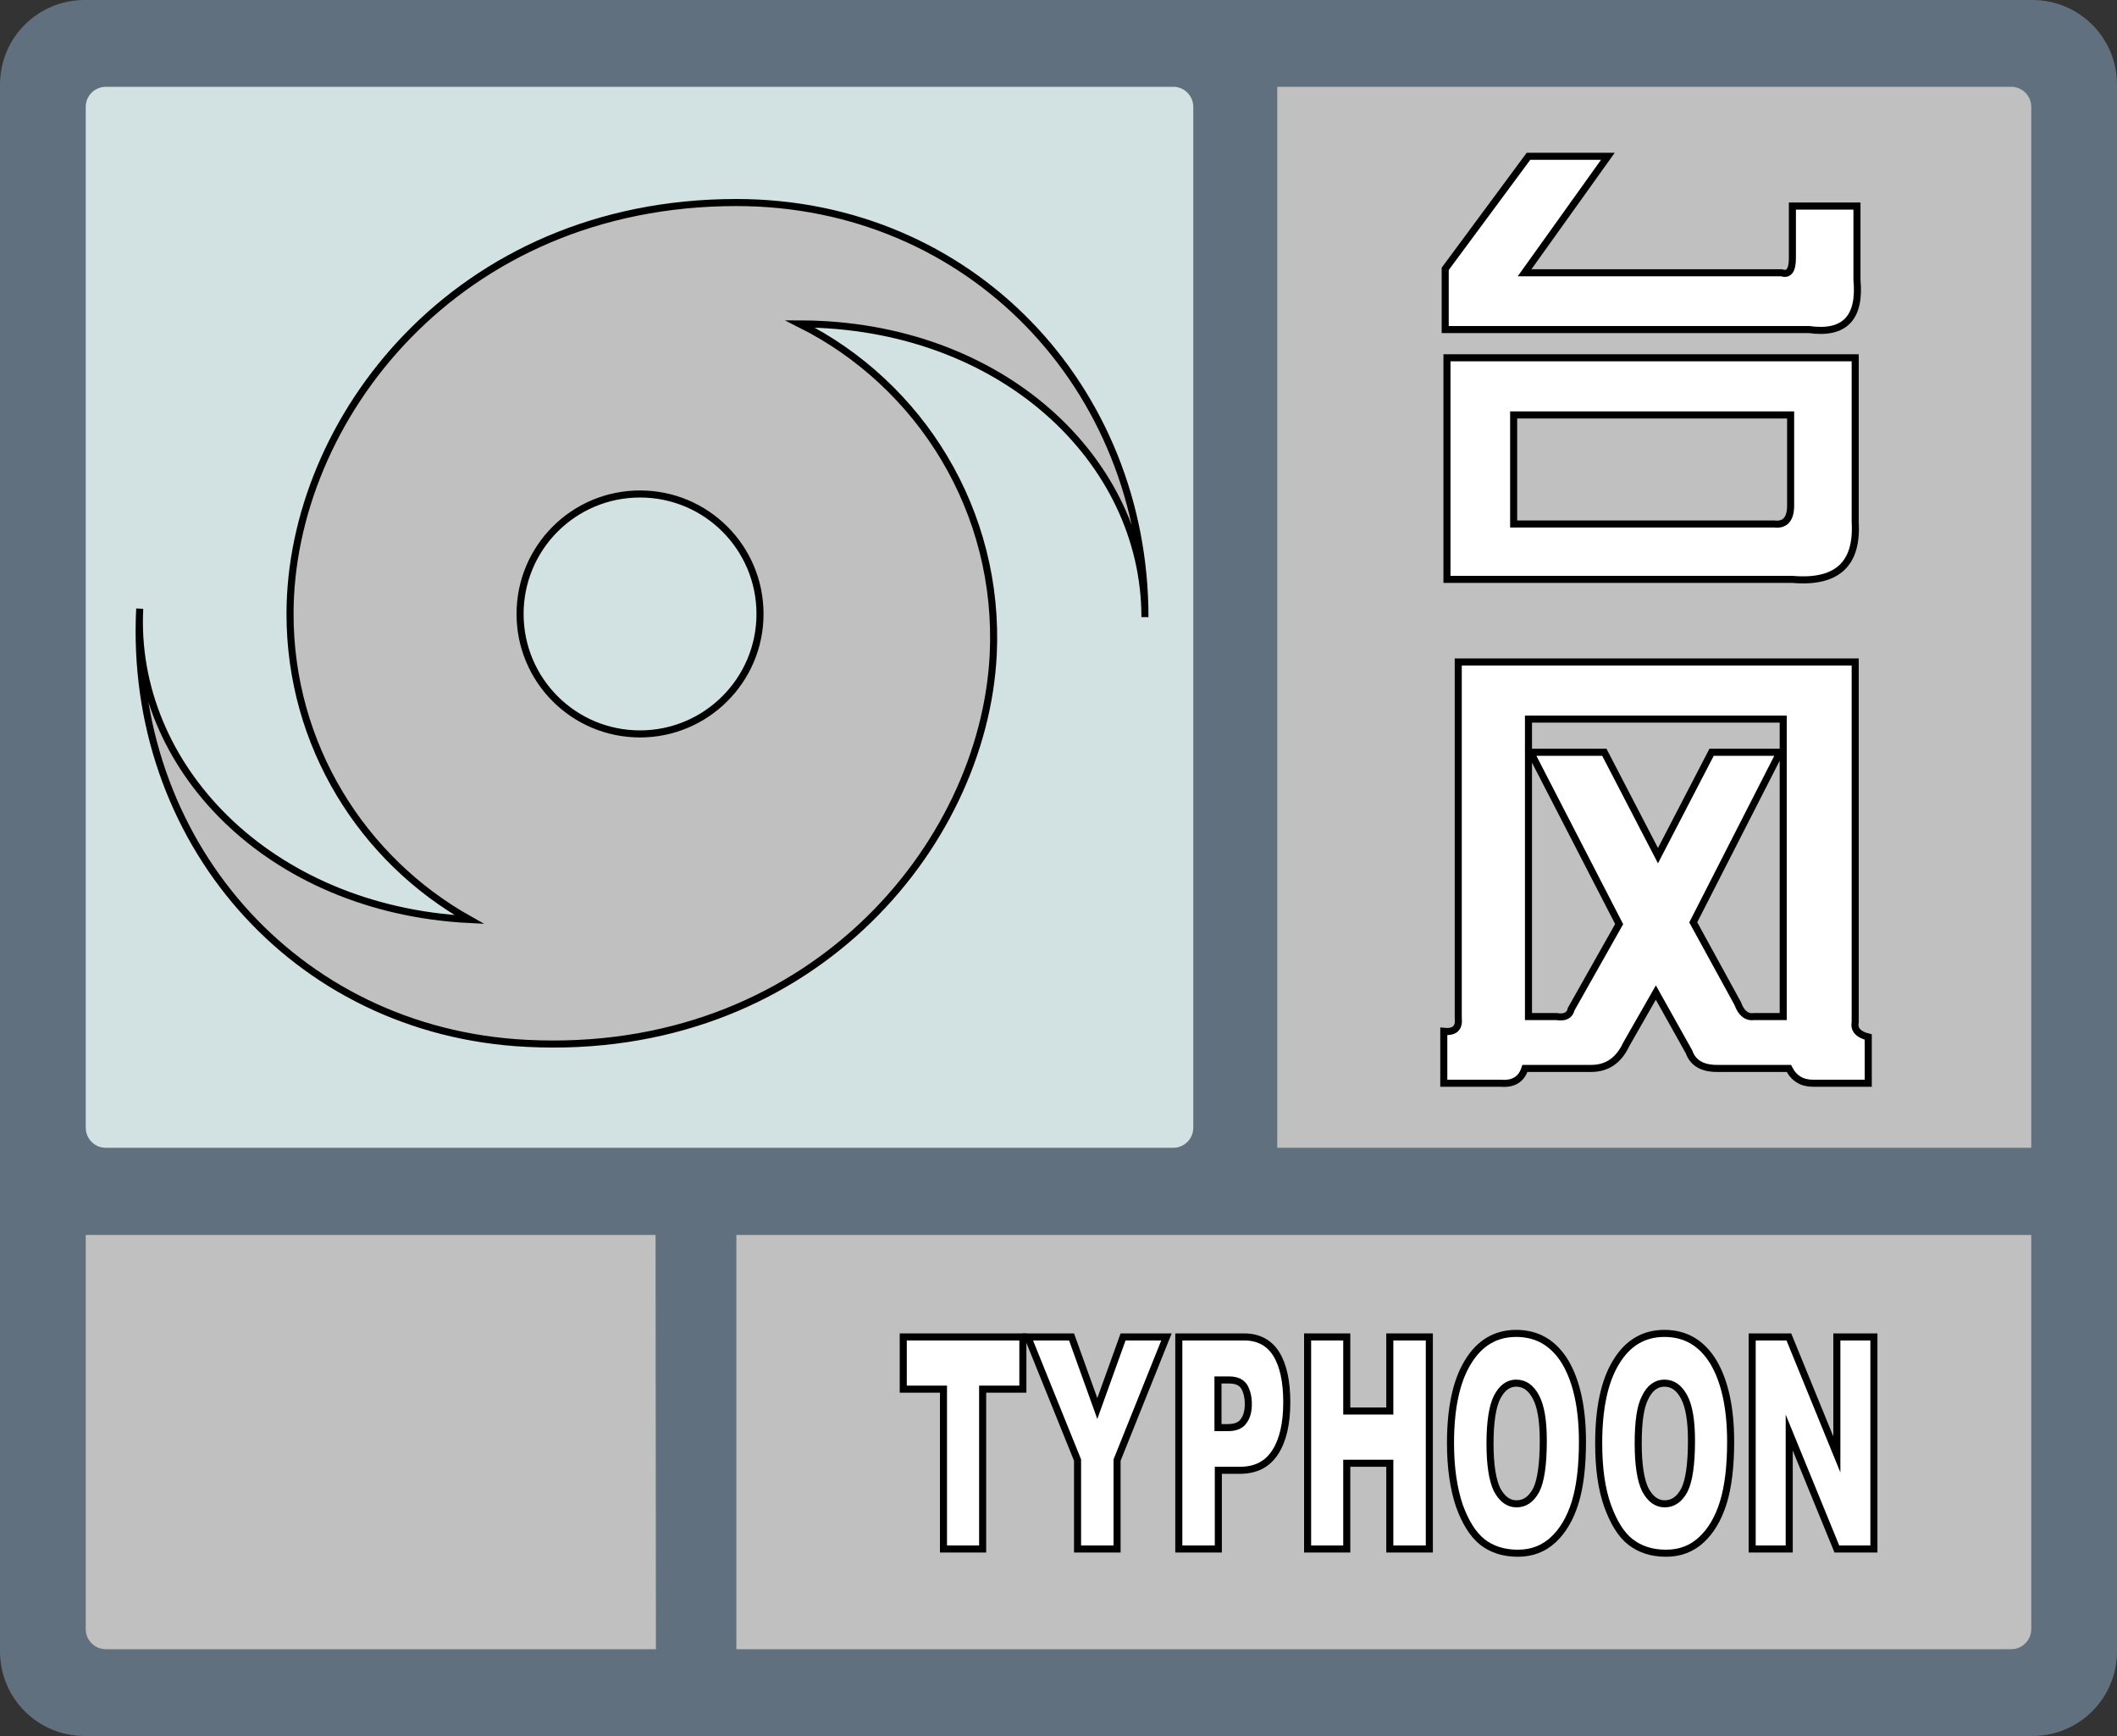
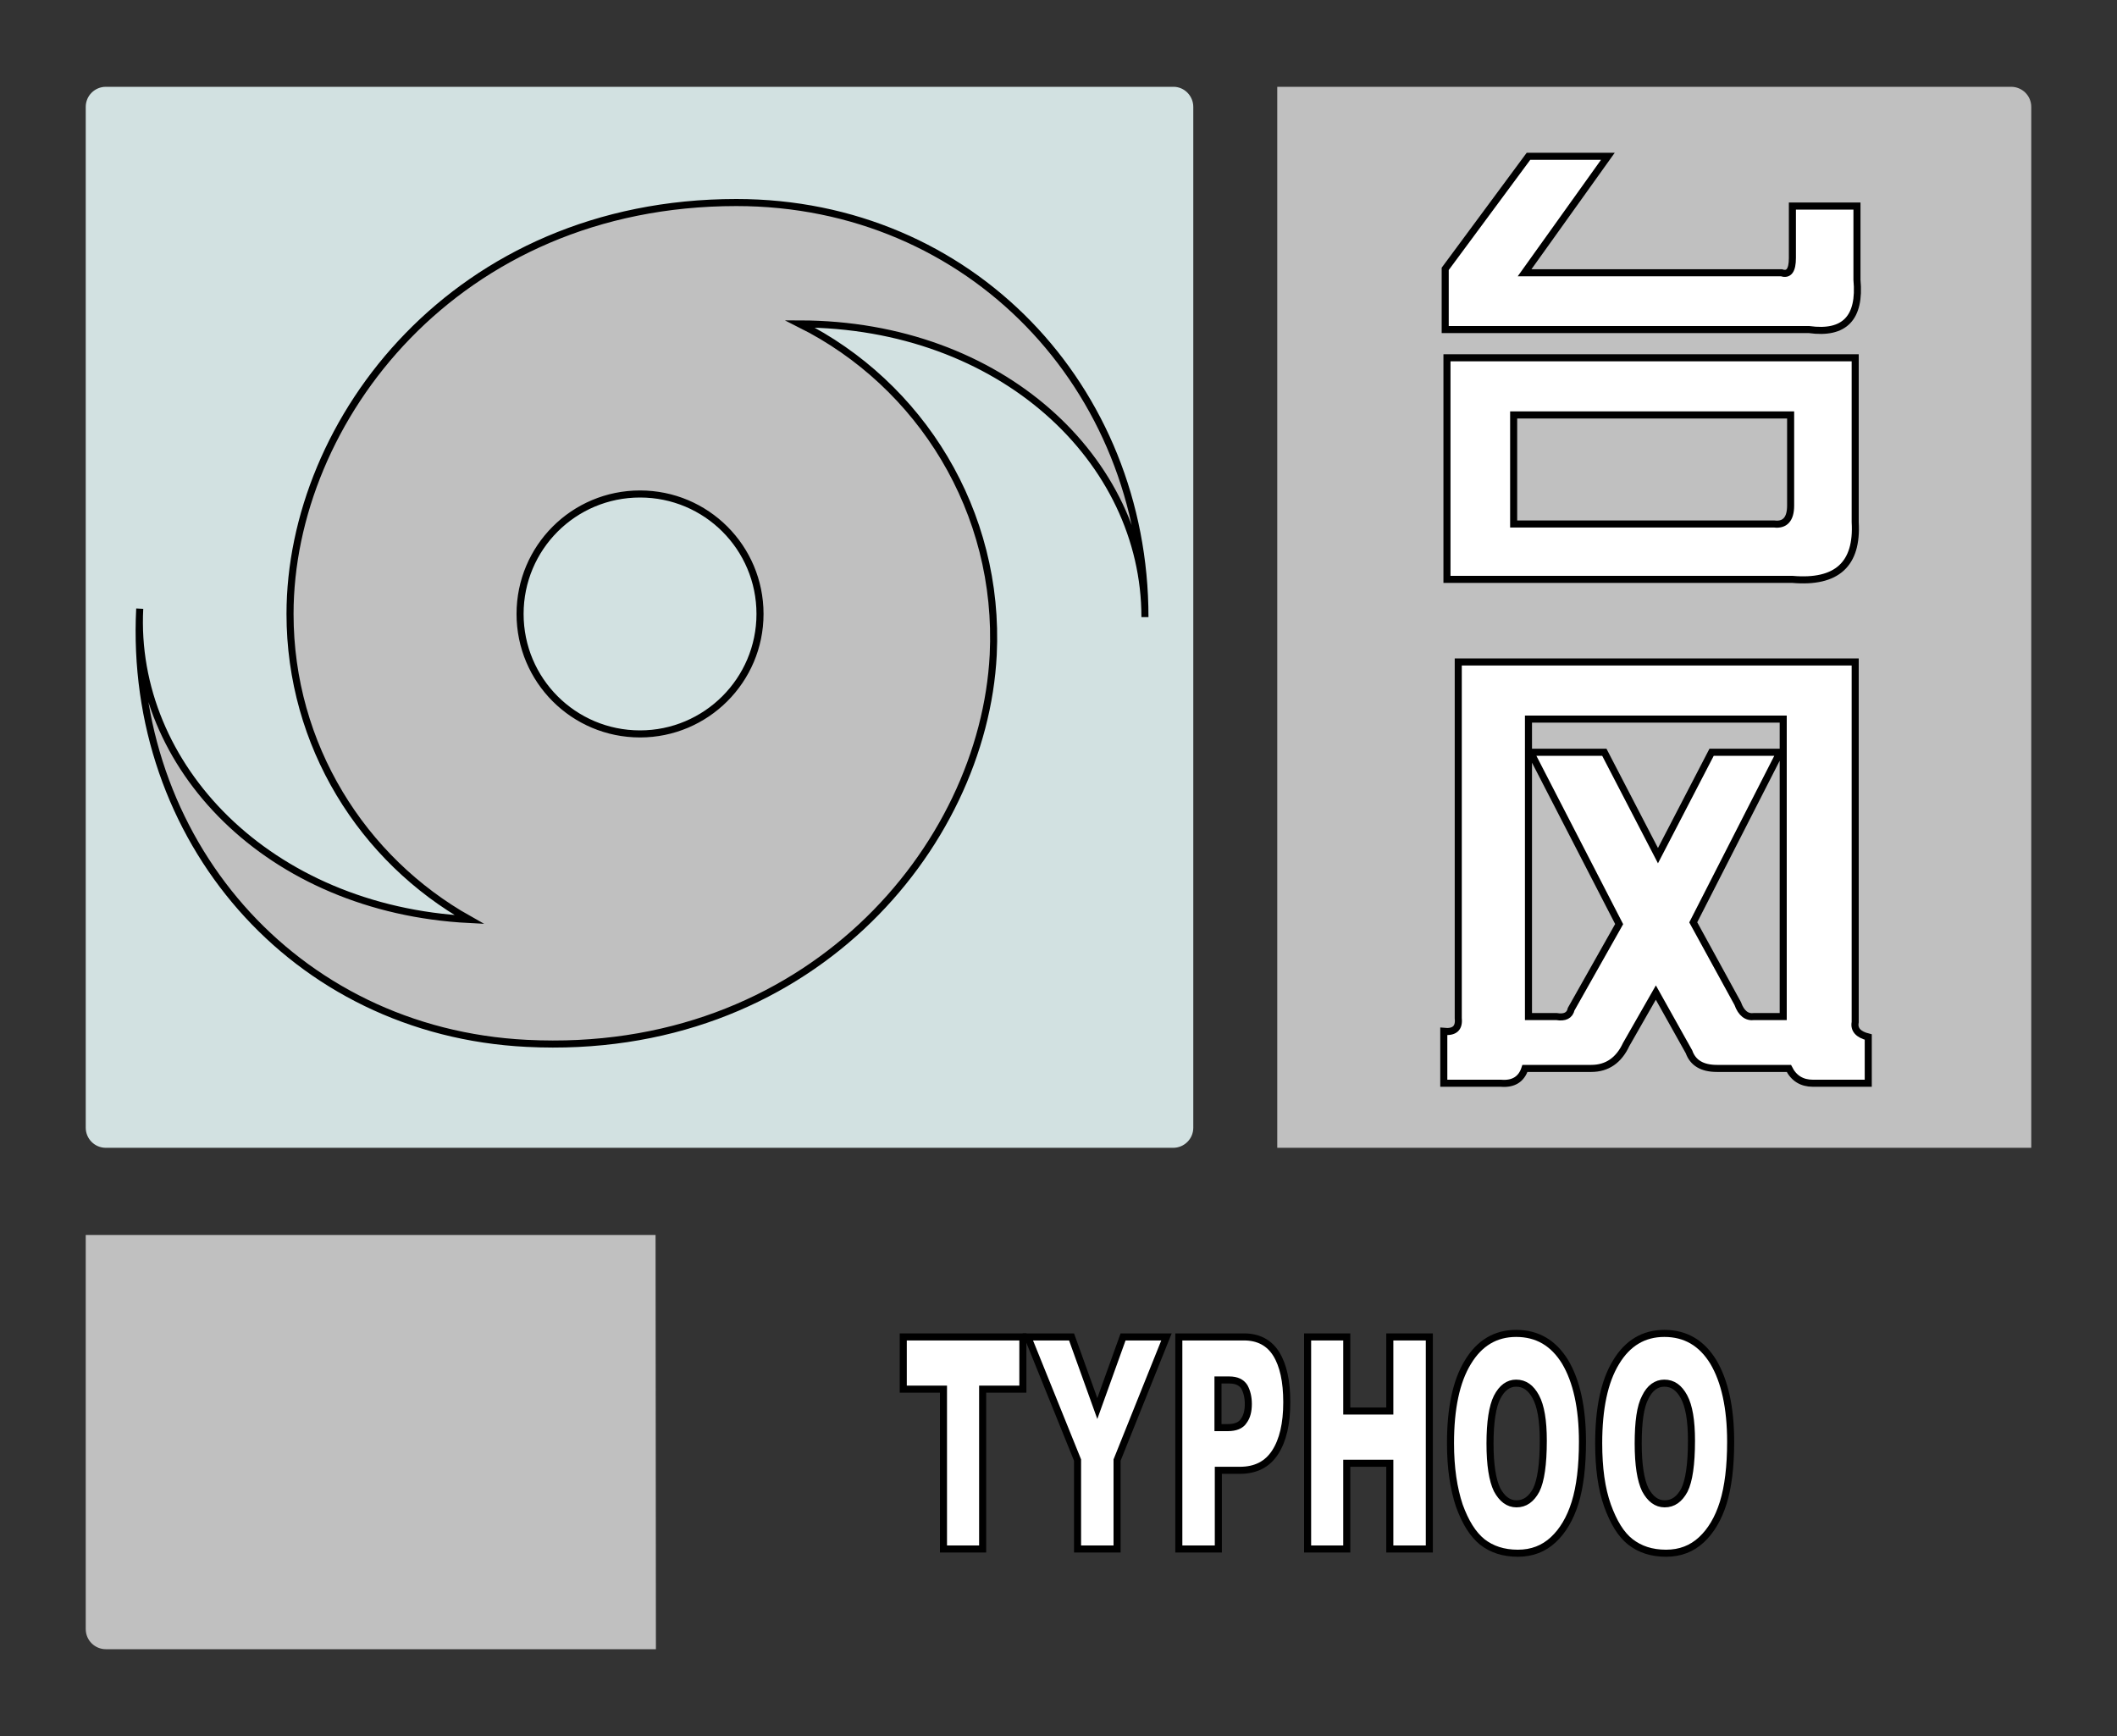
<svg xmlns="http://www.w3.org/2000/svg" version="1.1" id="图层_1" x="0px" y="0px" width="600px" height="492px" viewBox="0 0 600 492" style="enable-background:new 0 0 600 492;" xml:space="preserve">
  <rect x="0" y="0" width="600" height="492" fill="#333333" stroke="none" />
  <style type="text/css">.st0{fill:#61707E;}.st1{fill:#61707E;stroke:#000000;stroke-width:2;stroke-miterlimit:10;}.st2{fill:#D2E1E1;}.st3{fill:#C0C0C0;}.st4{fill:#FFFFFF;stroke:#000000;stroke-width:2;stroke-miterlimit:10;}.st5{fill:#C0C0C0;stroke:#000000;stroke-width:2;stroke-miterlimit:10;}</style>
-   <path class="st0" d="M576,0H24C10.7,0,0,10.7,0,24v444c0,13.3,10.7,24,24,24h552c13.3,0,24-10.7,24-24V24C600,10.7,589.3,0,576,0z" />
-   <circle class="st1" cx="181.4" cy="174" r="34" />
  <path class="st2" d="M332.6,24.6H30c-3.1,0-5.7,2.5-5.7,5.7v289.3c0,3.1,2.5,5.7,5.7,5.7h302.5c3.1,0,5.7-2.5,5.7-5.7V30.3C338.2,27.2,335.7,24.6,332.6,24.6z" />
  <path class="st3" d="M362,24.6h208c3.1,0,5.7,2.5,5.7,5.7v295H362V24.6z" />
  <g>
    <path class="st4" d="M409.6,76.2l23.6-31.9h22.5l-23.6,33h72.8c2.1,0.7,3.1-0.7,3.1-4.2V58.4h18.3v20.9c1,10.8-3.5,15.5-13.6,14.1H409.6V76.2L409.6,76.2z M410.1,164.2v-62.8h115.7V148c0.7,11.9-5.2,17.3-17.8,16.2H410.1z M507.5,117.6H429v30.9h73.8c3.1,0.4,4.7-1.4,4.7-5.2V117.6L507.5,117.6z" />
  </g>
-   <path class="st3" d="M575.7,350v111.7c0,3.1-2.5,5.7-5.7,5.7H208.7V350H575.7L575.7,350z" />
  <path class="st3" d="M185.9,467.4H30c-3.1,0-5.7-2.5-5.7-5.7V350h161.5L185.9,467.4L185.9,467.4z" />
  <g>
    <path class="st4" d="M413.3,288.6v-101h112.5v102.1c-0.4,2.1,0.9,3.5,3.7,4.2V307h-15.7c-3.1,0-5.4-1.4-6.8-4.2h-20.4c-4.2,0-6.8-1.6-7.9-4.7l-9.4-16.8l-8.4,14.7c-2.1,4.5-5.4,6.8-9.9,6.8h-18.8c-1,3.1-3.3,4.5-6.8,4.2h-16.2v-14.7C412.2,292.6,413.6,291.4,413.3,288.6z M505.4,288.1v-84.3h-72.2v84.3h7.9c2.4,0.4,3.8-0.3,4.2-2.1l13.6-24.1l-25.1-48.7h20.9l15.2,29.3l15.2-29.3h19.4l-24.6,48.2l12.6,23c1,2.8,2.6,4,4.7,3.7H505.4L505.4,288.1z" />
  </g>
  <g>
    <path class="st4" d="M256,378.9h33.9v14.8h-11.4V439h-11.1v-45.3H256V378.9L256,378.9z" />
    <path class="st4" d="M291.3,378.9h12.4l7.3,20.3l7.3-20.3h12.3l-14,34.9V439h-11.2v-25.2L291.3,378.9z" />
    <path class="st4" d="M334.1,378.9h18.5c4,0,7.1,1.6,9.1,4.8s3,7.8,3,13.7c0,6.1-1.1,10.8-3.3,14.2c-2.2,3.4-5.5,5.1-10,5.1h-6.1V439h-11.2V378.9L334.1,378.9z M345.3,404.6h2.7c2.1,0,3.7-0.6,4.5-1.9c0.9-1.2,1.3-2.8,1.3-4.8c0-1.9-0.4-3.5-1.1-4.8c-0.8-1.3-2.2-2-4.3-2h-3.2v13.5L345.3,404.6L345.3,404.6z" />
    <path class="st4" d="M370.6,378.9h11.1v21h12.2v-21h11.2V439h-11.2v-24.3h-12.2V439h-11.1V378.9z" />
    <path class="st4" d="M411.1,409c0-9.8,1.6-17.5,4.9-22.9c3.3-5.5,7.9-8.2,13.7-8.2c6,0,10.6,2.7,13.9,8.1c3.2,5.4,4.9,12.9,4.9,22.6c0,7-0.7,12.8-2.1,17.3s-3.5,8-6.2,10.5s-6,3.8-10,3.8c-4.1,0-7.4-1.1-10.1-3.2c-2.7-2.2-4.8-5.6-6.5-10.3C412,421.9,411.1,416.1,411.1,409z M422.3,409.1c0,6.1,0.7,10.4,2,13.1c1.4,2.6,3.2,4,5.5,4c2.4,0,4.2-1.3,5.6-3.9c1.3-2.6,2-7.3,2-14c0-5.7-0.7-9.8-2.1-12.4s-3.2-3.9-5.6-3.9c-2.2,0-4,1.3-5.4,4C423,398.6,422.3,403,422.3,409.1z" />
    <path class="st4" d="M453.1,409c0-9.8,1.6-17.5,4.9-22.9c3.3-5.5,7.9-8.2,13.7-8.2c6,0,10.6,2.7,13.9,8.1c3.2,5.4,4.9,12.9,4.9,22.6c0,7-0.7,12.8-2.1,17.3s-3.5,8-6.2,10.5s-6,3.8-10,3.8c-4.1,0-7.4-1.1-10.1-3.2s-4.8-5.6-6.5-10.3C453.9,421.9,453.1,416.1,453.1,409z M464.3,409.1c0,6.1,0.7,10.4,2,13.1c1.4,2.6,3.2,4,5.5,4c2.4,0,4.2-1.3,5.6-3.9c1.3-2.6,2-7.3,2-14c0-5.7-0.7-9.8-2.1-12.4s-3.2-3.9-5.6-3.9c-2.2,0-4.1,1.3-5.4,4C464.9,398.6,464.3,403,464.3,409.1z" />
-     <path class="st4" d="M496.6,378.9H507l13.6,33.3v-33.3h10.5V439h-10.5l-13.5-33v33h-10.5L496.6,378.9L496.6,378.9z" />
  </g>
  <path class="st5" d="M324.5,174.9c0-65-49.4-117.5-115.8-117.5c-79.5,0-126.5,61.8-126.5,116.6c0,37.2,20.5,69.6,50.8,86.6c-57-2.9-95.7-43.6-93.4-88.1c-3.3,65,43.4,119.9,109.7,123.2c79.4,4,129.4-55.4,132.2-110.1c2-40.6-20.6-76.7-54.8-93.8C283.8,91.9,324.5,130.4,324.5,174.9z M181.4,208c-18.8,0-34-15.2-34-34s15.2-34,34-34s34,15.2,34,34S200.1,208,181.4,208z" />
  <g>
-     <path class="st4" d="" />
-   </g>
+     </g>
</svg>